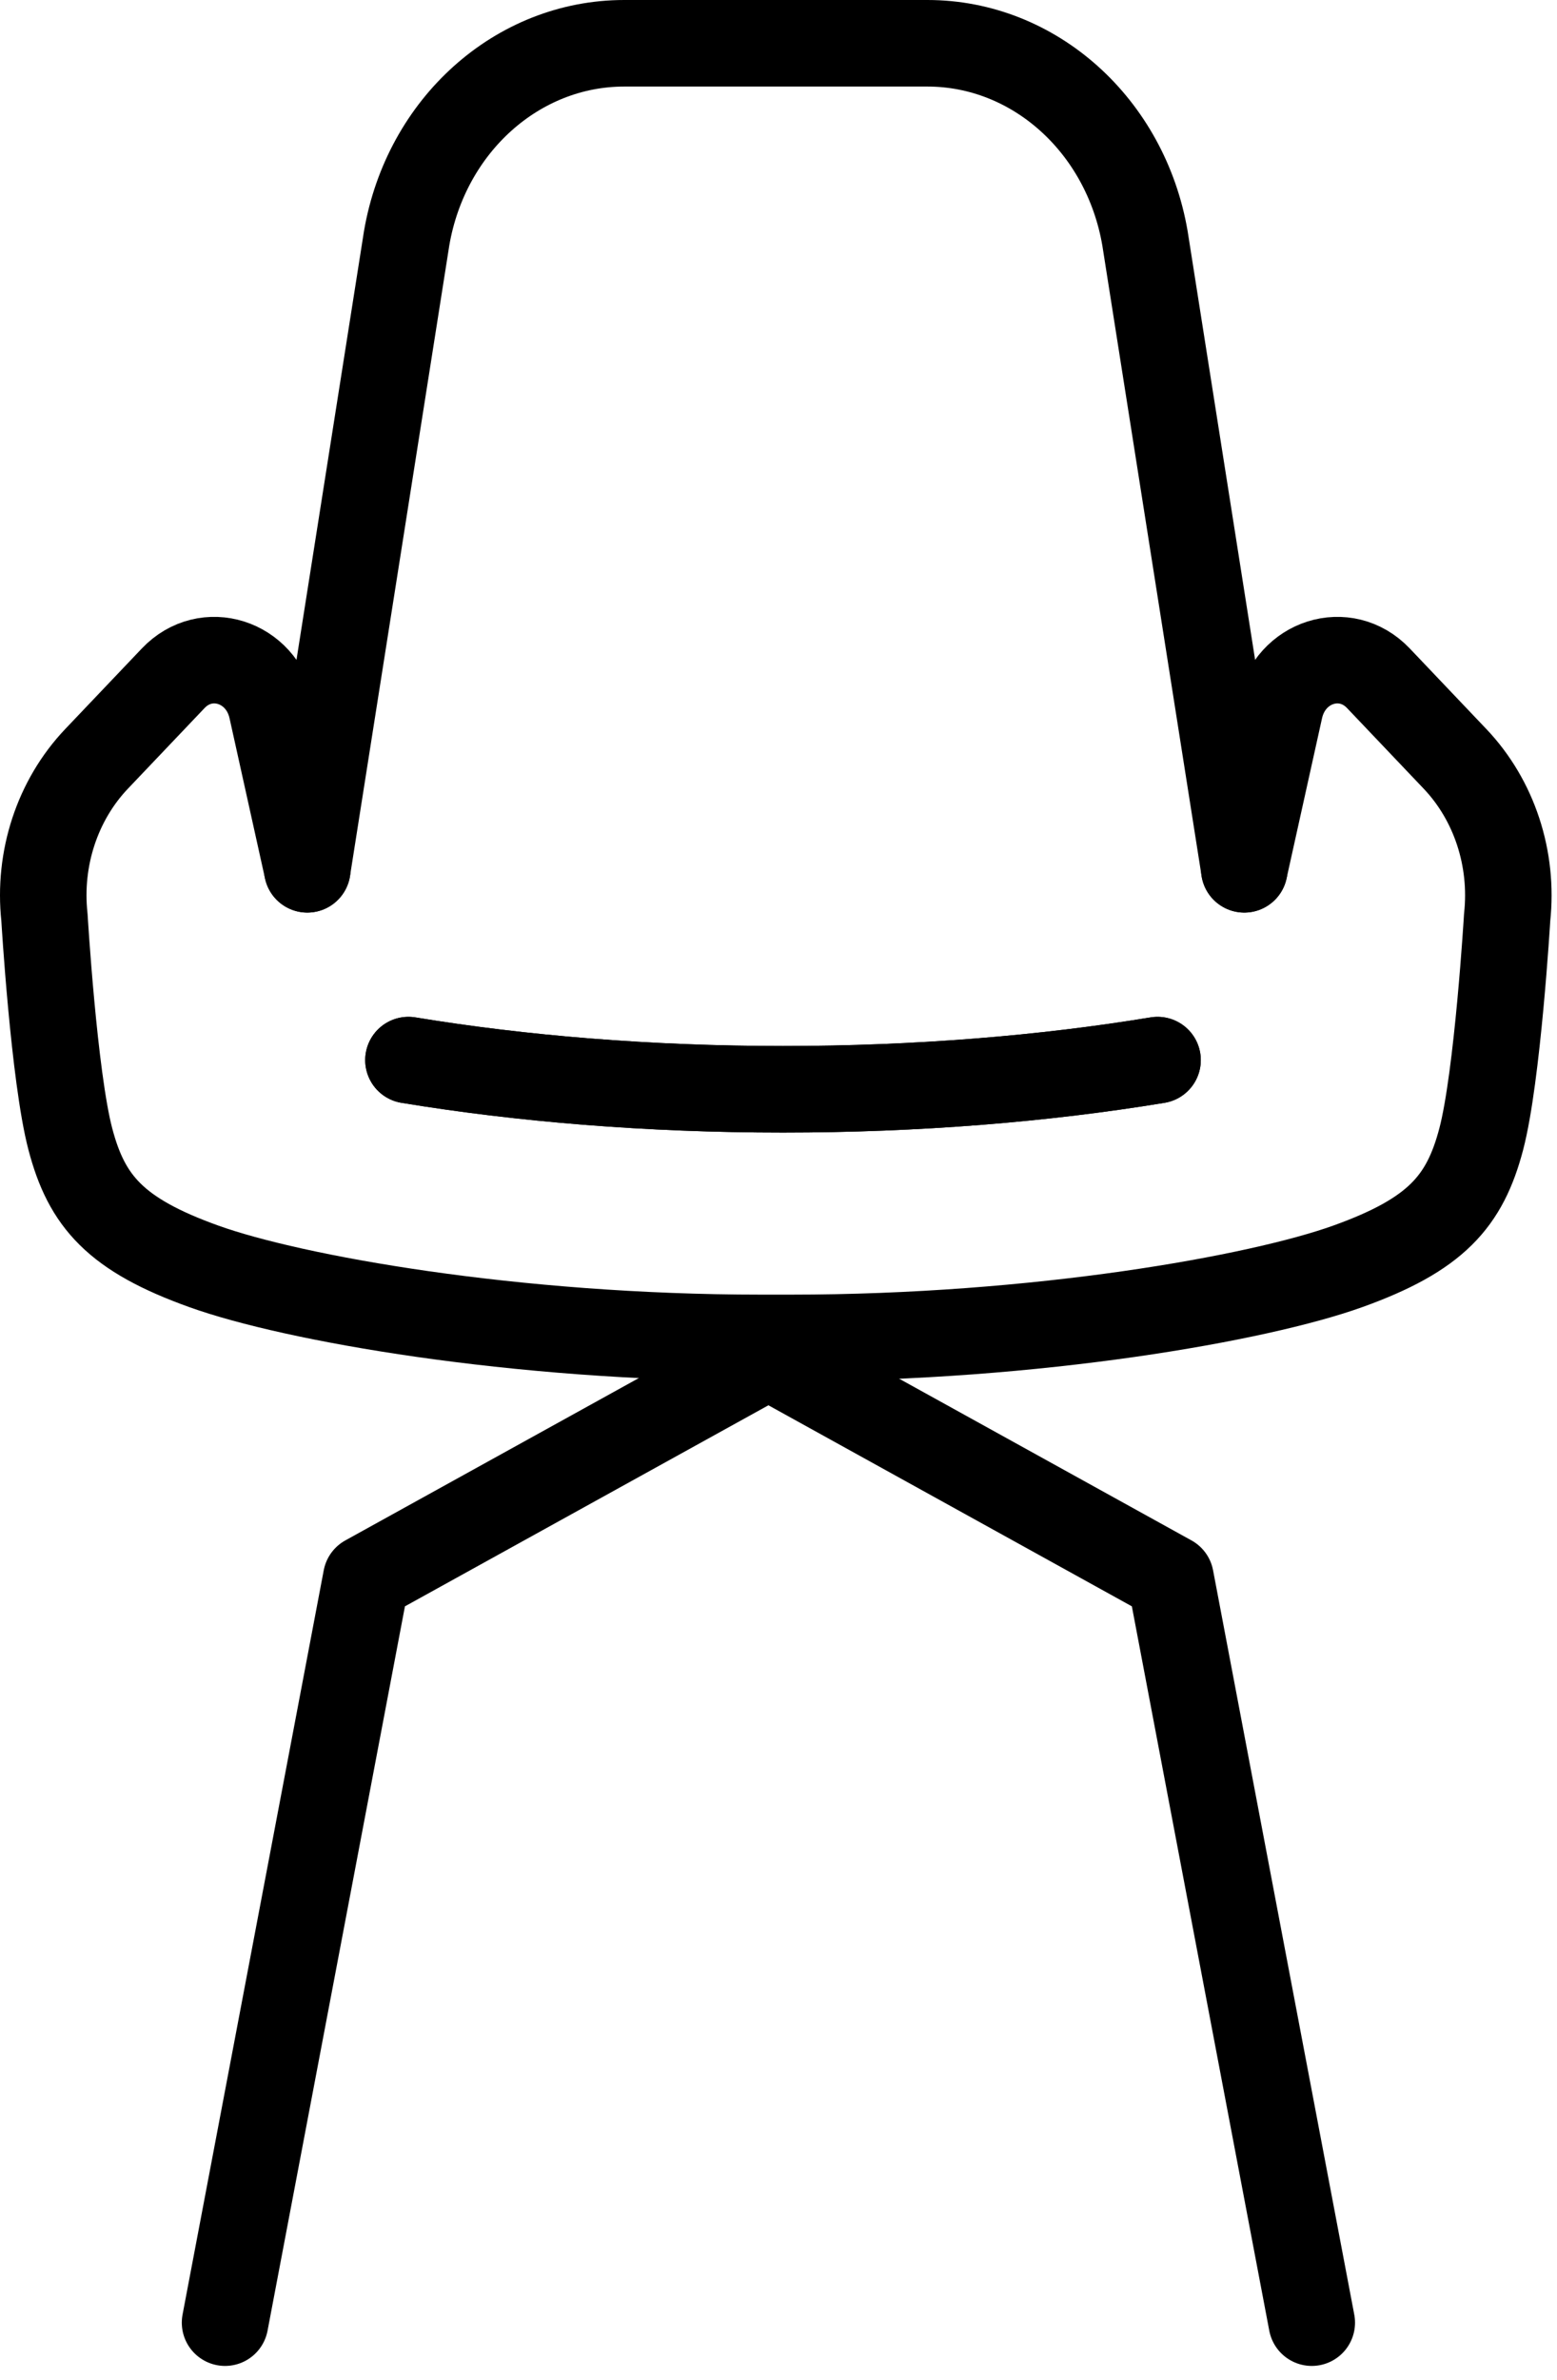
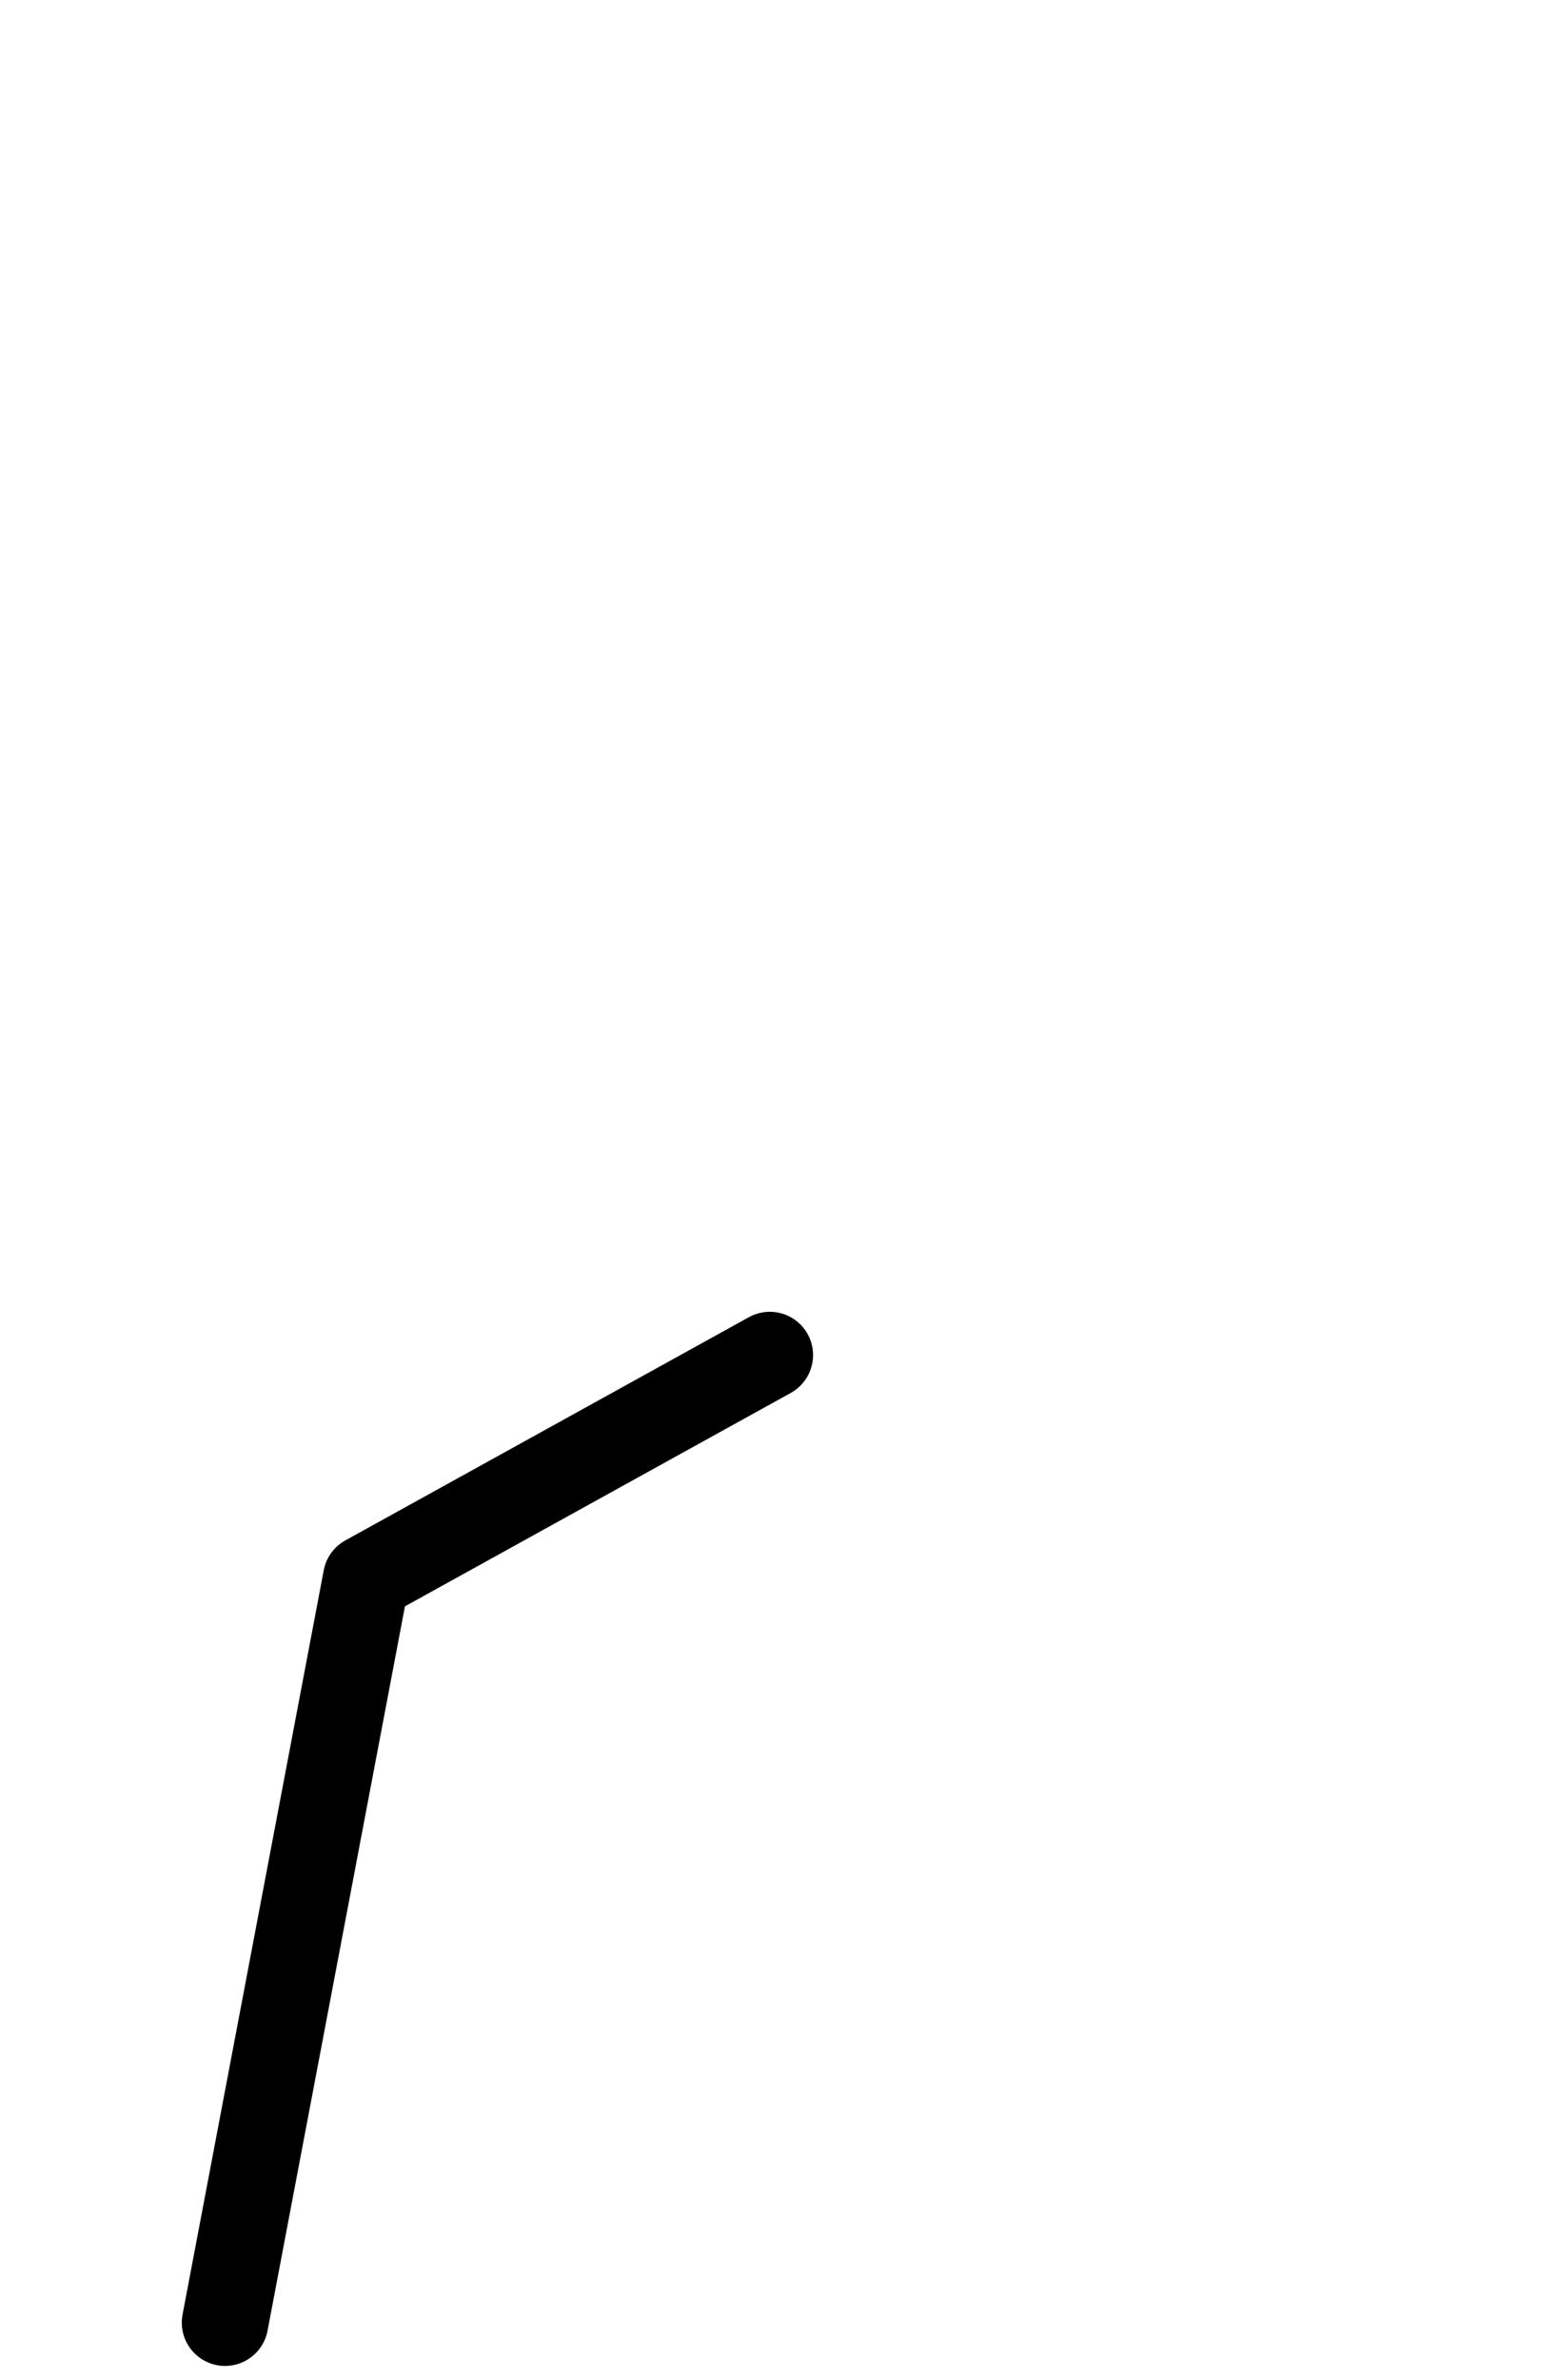
<svg xmlns="http://www.w3.org/2000/svg" width="72" height="110">
  <g id="Particulier" fill="none" fill-rule="evenodd" stroke-linecap="round" stroke-linejoin="round">
    <g id="Tablet-Copy-3" transform="translate(-119 -1401)" stroke="#000" stroke-width="4">
      <g id="Page-1" transform="translate(121 1403)">
-         <path d="M55.54 38.173l-4.593-29.16C50.05 3.79 45.82 0 40.886 0H26.865C21.93 0 17.7 3.79 16.804 9.012L12.21 38.173" id="Stroke-1" />
-         <path d="M12.21 38.173l-1.637-7.387c-.478-2.233-3.042-3.042-4.565-1.44L2.465 33.07C.652 34.977-.238 37.68.055 40.388c0 0 .44 7.368 1.197 10.251.758 2.882 2.09 4.42 6.183 5.887 4.093 1.468 14.321 3.303 25.75 3.303h1.38c11.428 0 21.656-1.835 25.75-3.303 4.092-1.468 5.424-3.005 6.182-5.887.757-2.883 1.198-10.25 1.198-10.25.292-2.71-.598-5.412-2.41-7.318l-3.544-3.726c-1.523-1.6-4.087-.792-4.565 1.441l-1.637 7.387" id="Stroke-3" />
        <path id="Stroke-5" d="M33.598 60.622L14.936 70.938l-6.529 34.399" />
-         <path id="Stroke-7" d="M33.47 60.622l18.66 10.316 6.53 34.399" />
-         <path d="M16.888 46.991c5.231.862 11.107 1.348 17.32 1.348 6.214 0 12.09-.486 17.32-1.348" id="Stroke-9" />
-         <path d="M51.528 46.991c-5.23.862-11.106 1.348-17.32 1.348-6.213 0-12.089-.486-17.32-1.348" id="Stroke-11" />
      </g>
    </g>
  </g>
</svg>